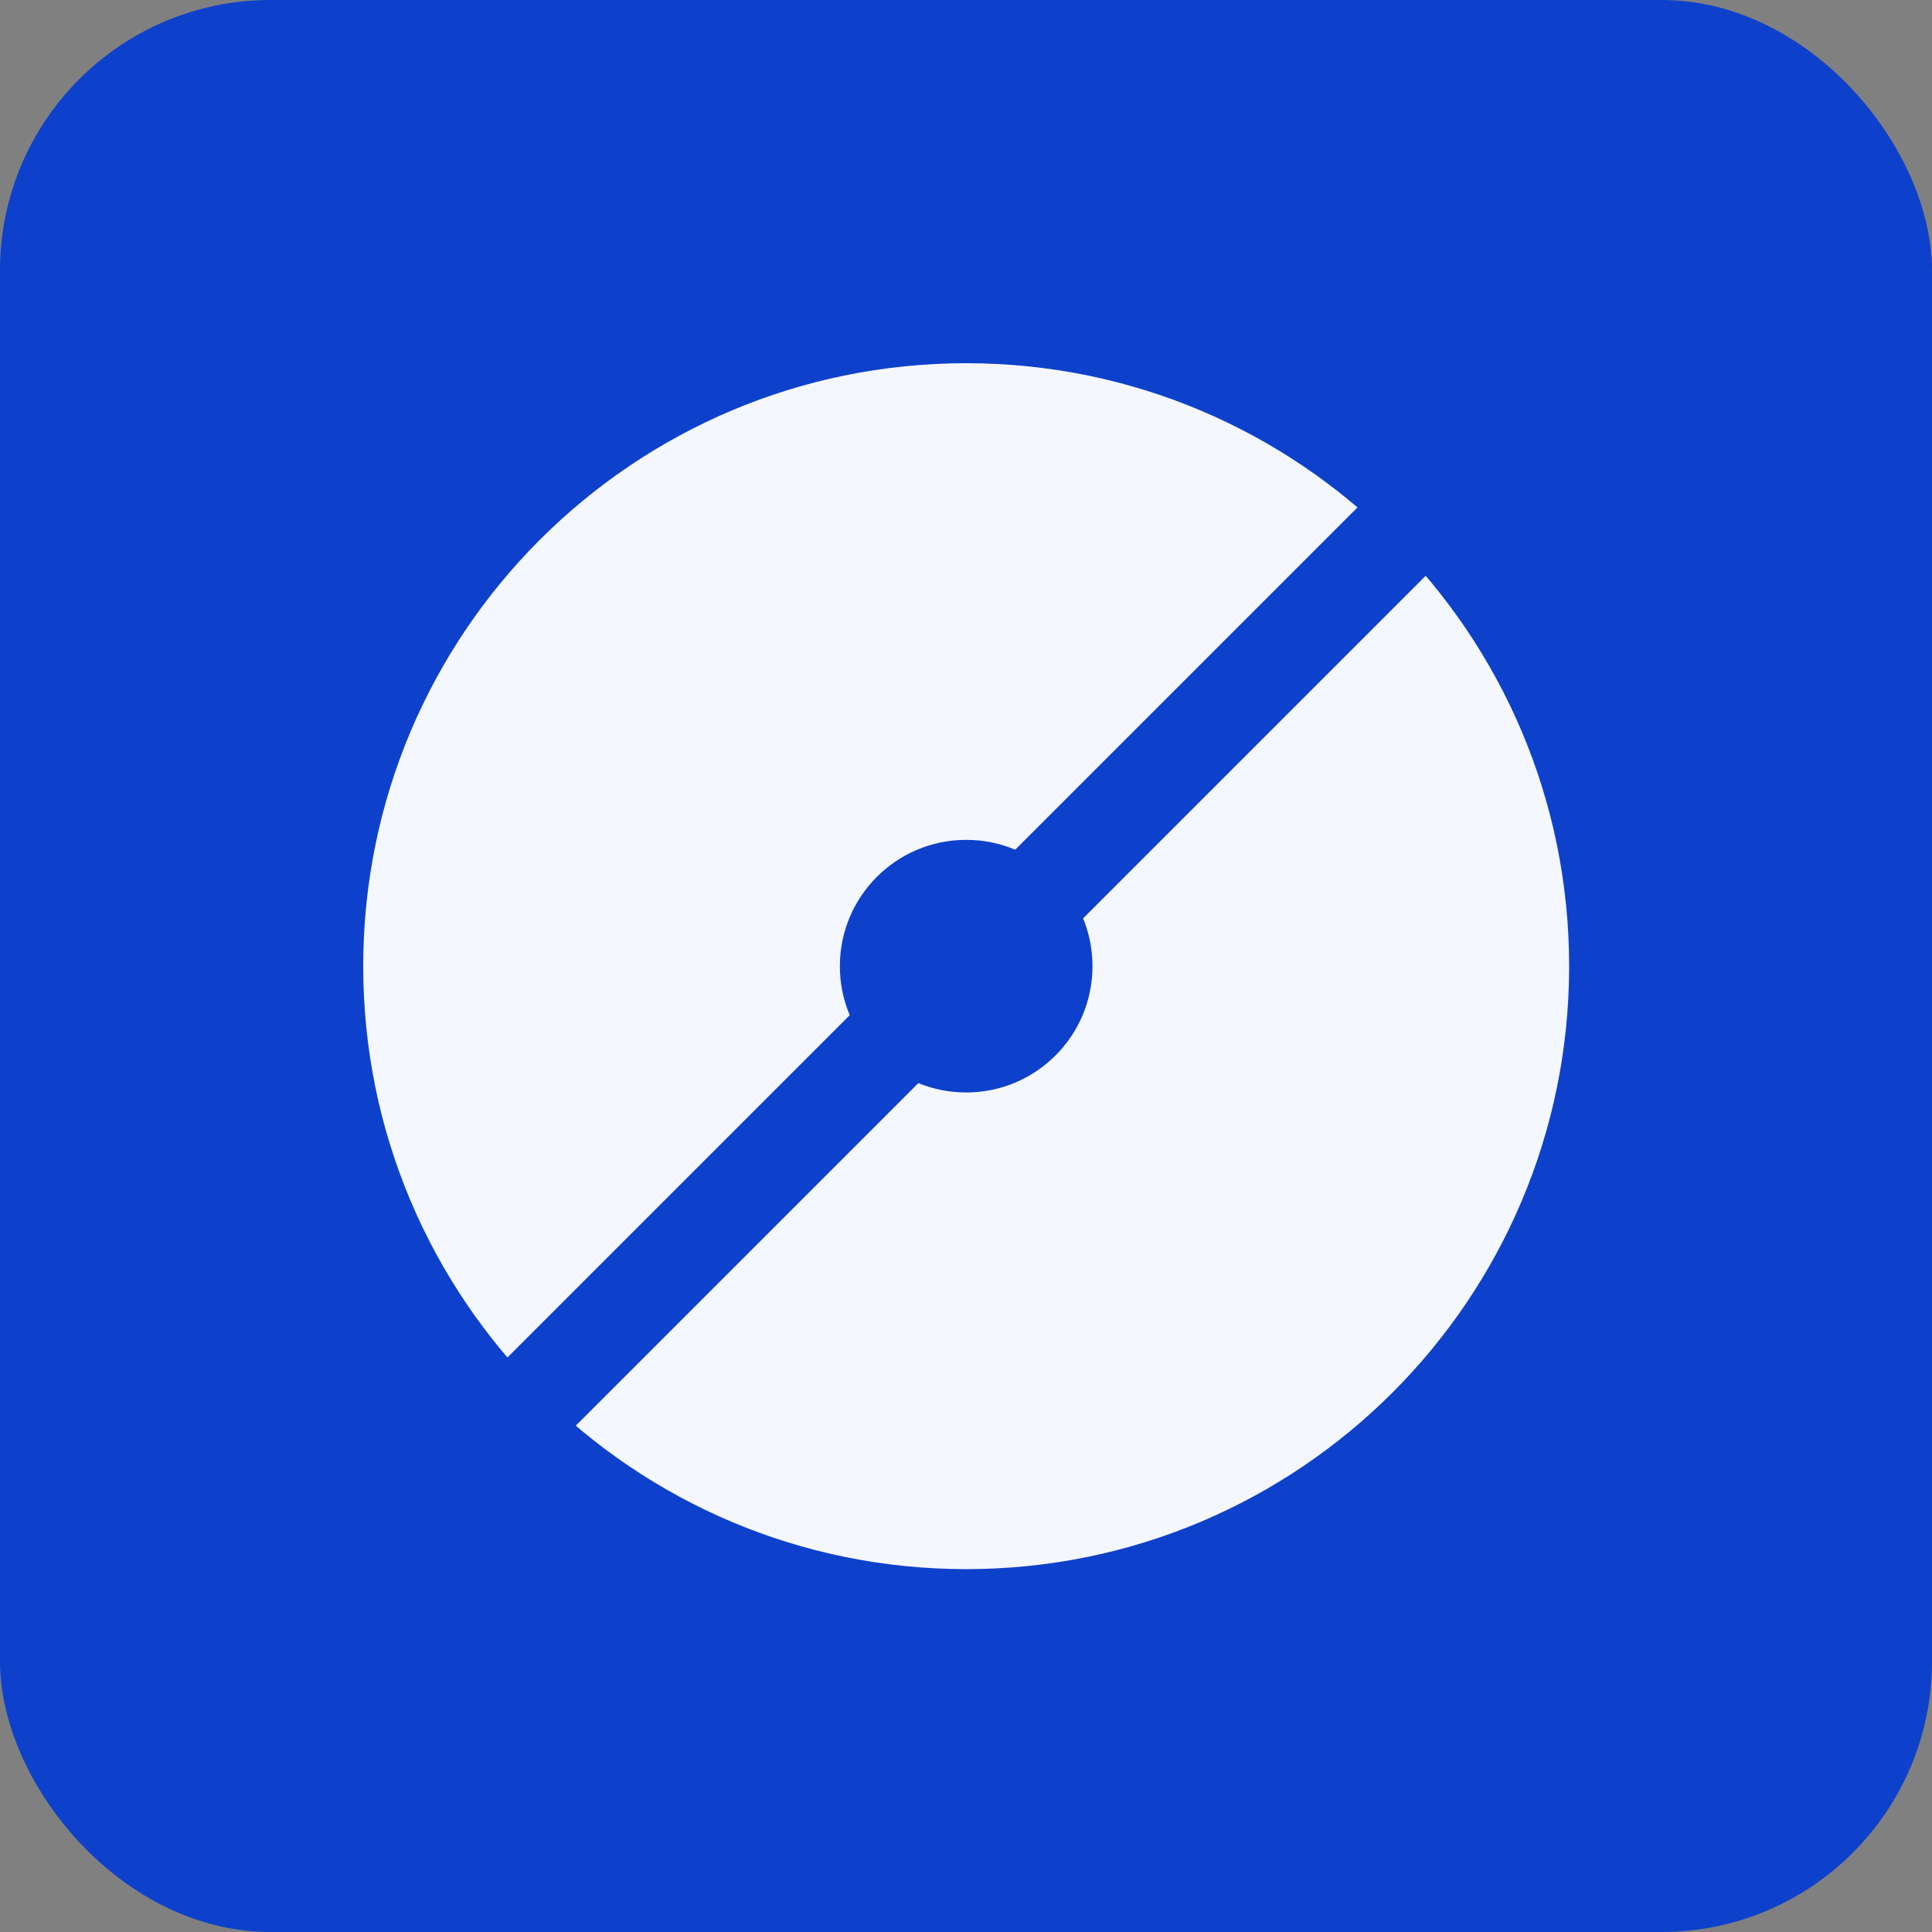
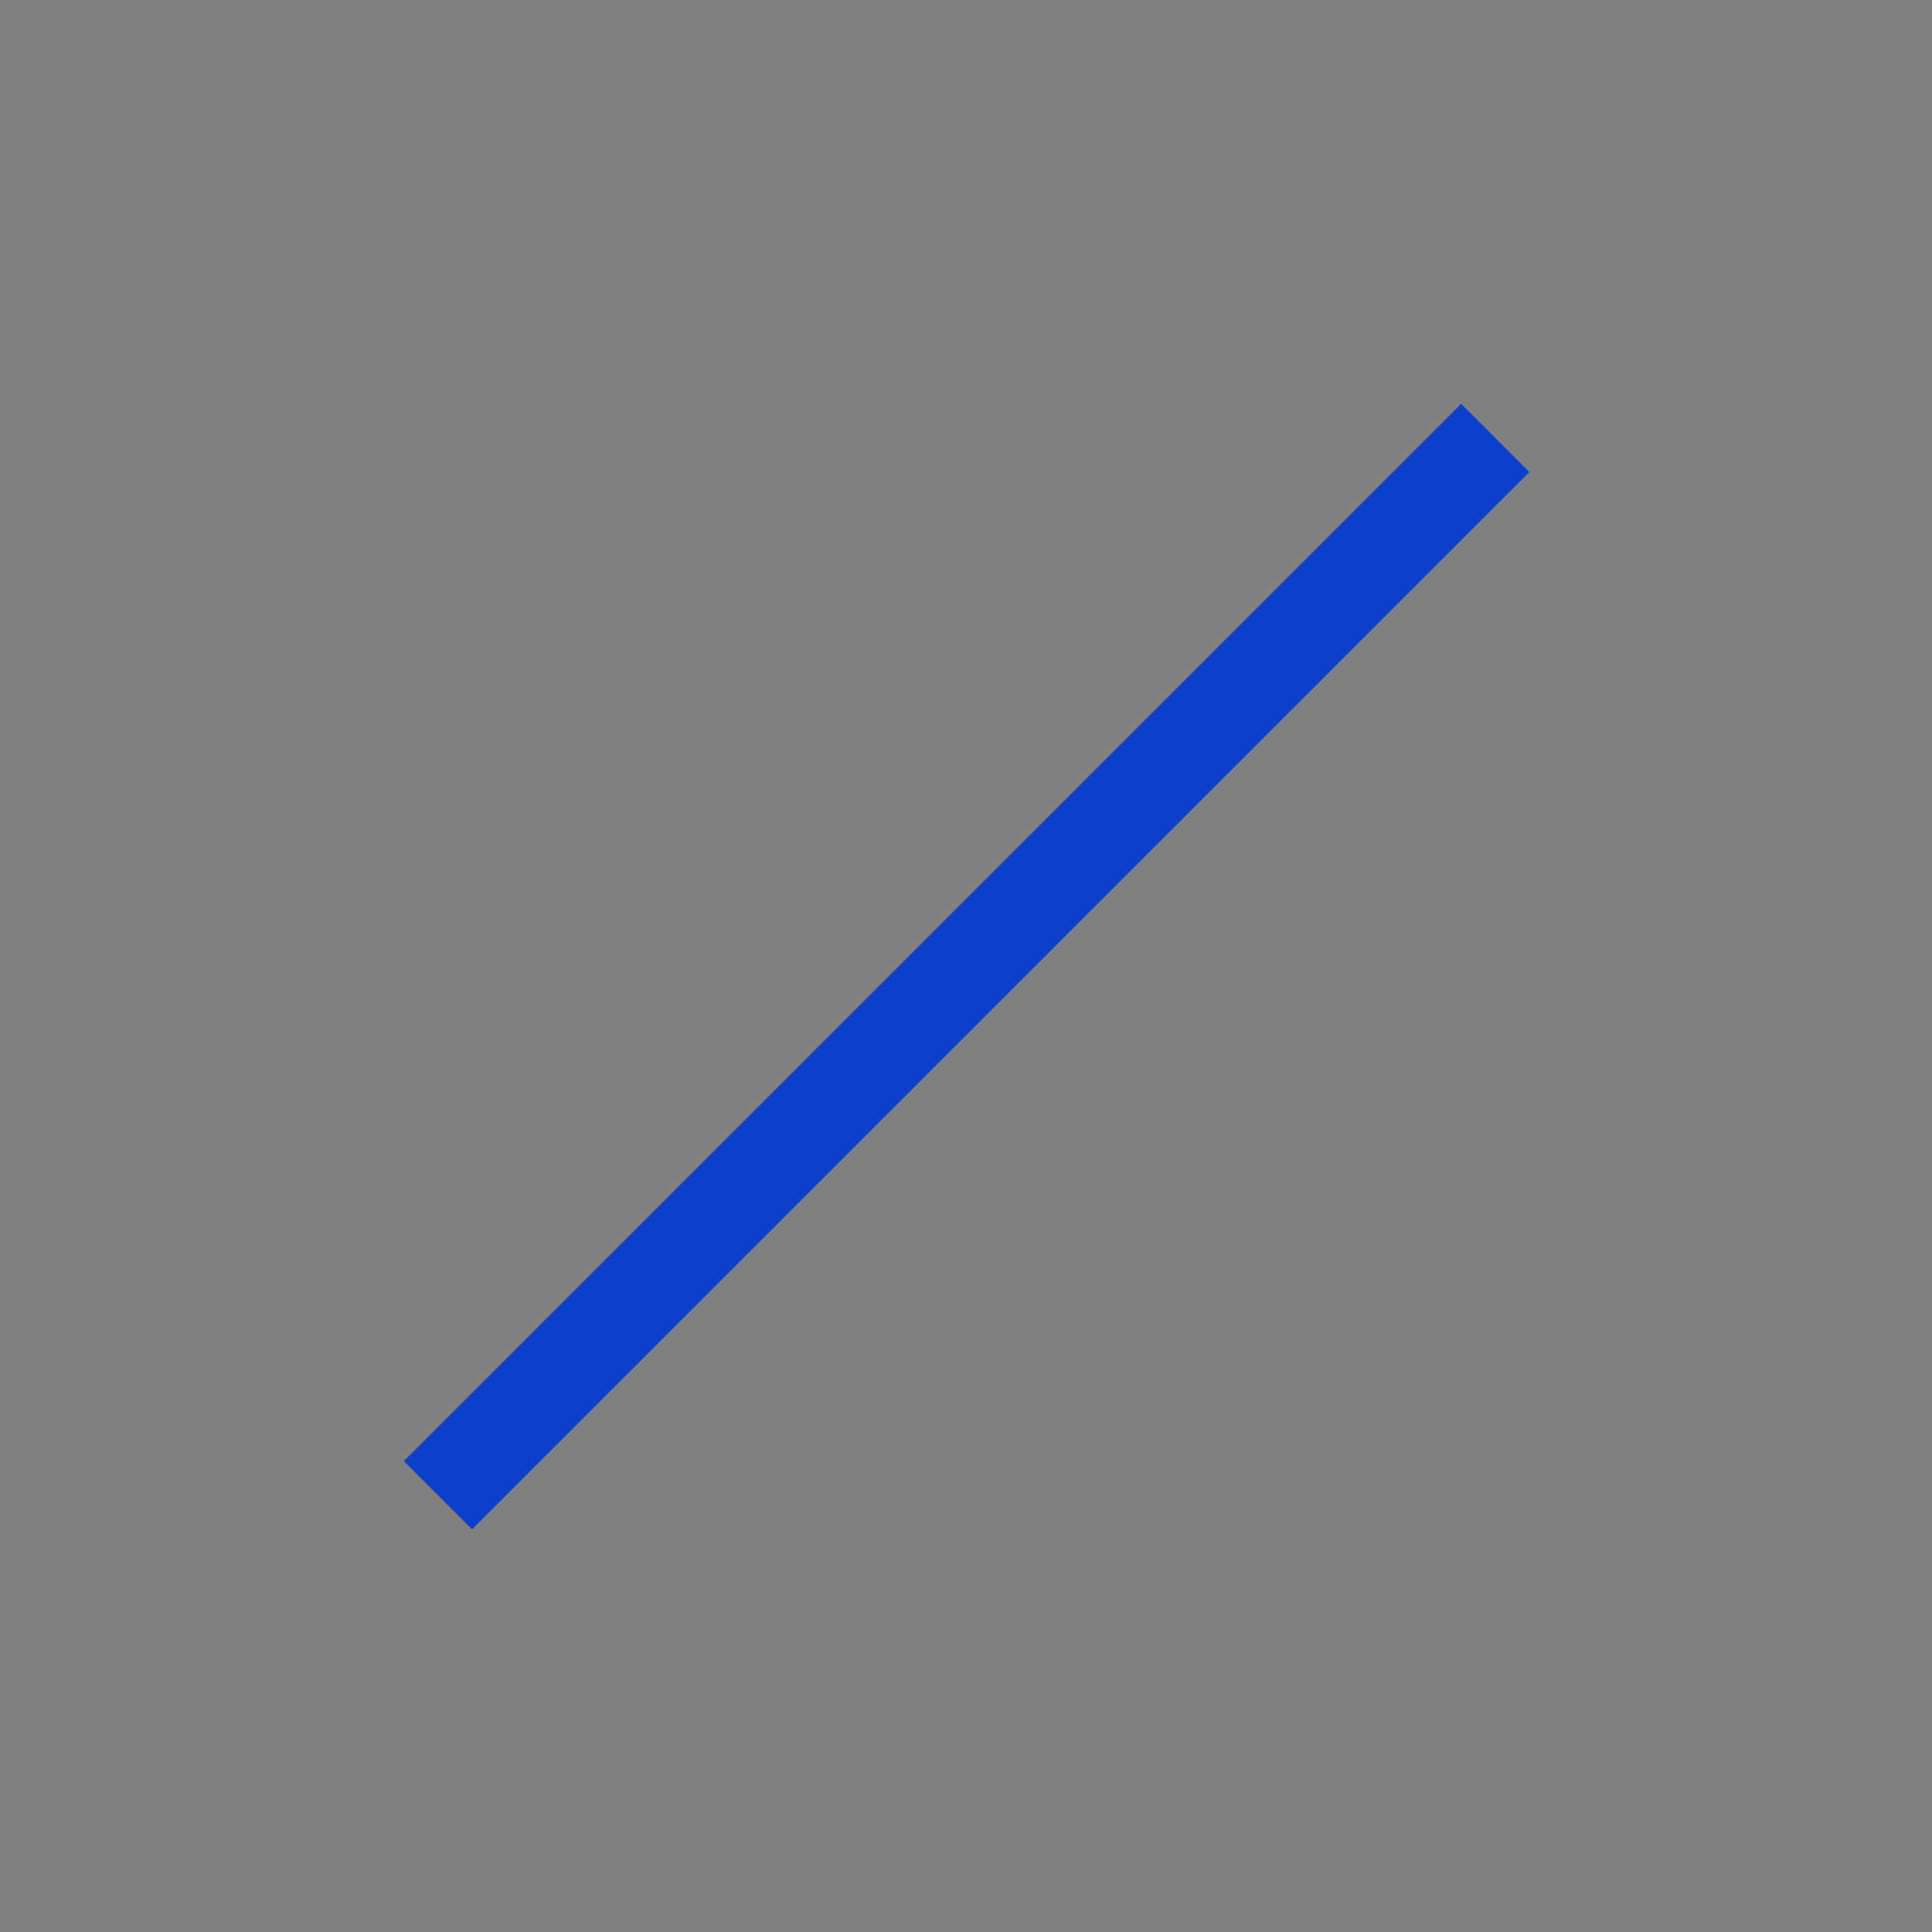
<svg xmlns="http://www.w3.org/2000/svg" width="1000" height="1000" viewBox="0 0 1000 1000" fill="none">
  <rect x="0" y="0" width="1000" height="1000" fill="#808080" stroke="none" />
-   <rect width="1000" height="1000" rx="140" fill="#0E41CB" />
-   <path fill-rule="evenodd" clip-rule="evenodd" d="M500.09 434.711C463.982 434.711 434.711 463.982 434.711 500.09C434.711 536.198 463.982 565.469 500.09 565.469C536.198 565.469 565.469 536.198 565.469 500.09C565.469 463.982 536.198 434.711 500.09 434.711ZM500.09 188C327.727 188 188 327.727 188 500.09C188 672.453 327.727 812.18 500.09 812.18C672.453 812.18 812.18 672.453 812.18 500.09C812.18 327.727 672.453 188 500.09 188Z" fill="#F5F7FF" />
-   <path fill-rule="evenodd" clip-rule="evenodd" d="M791.614 244.334L244.334 791.614L209 756.279L756.279 209L791.614 244.334Z" fill="#0E41CB" />
+   <path fill-rule="evenodd" clip-rule="evenodd" d="M791.614 244.334L244.334 791.614L209 756.279L756.279 209Z" fill="#0E41CB" />
</svg>